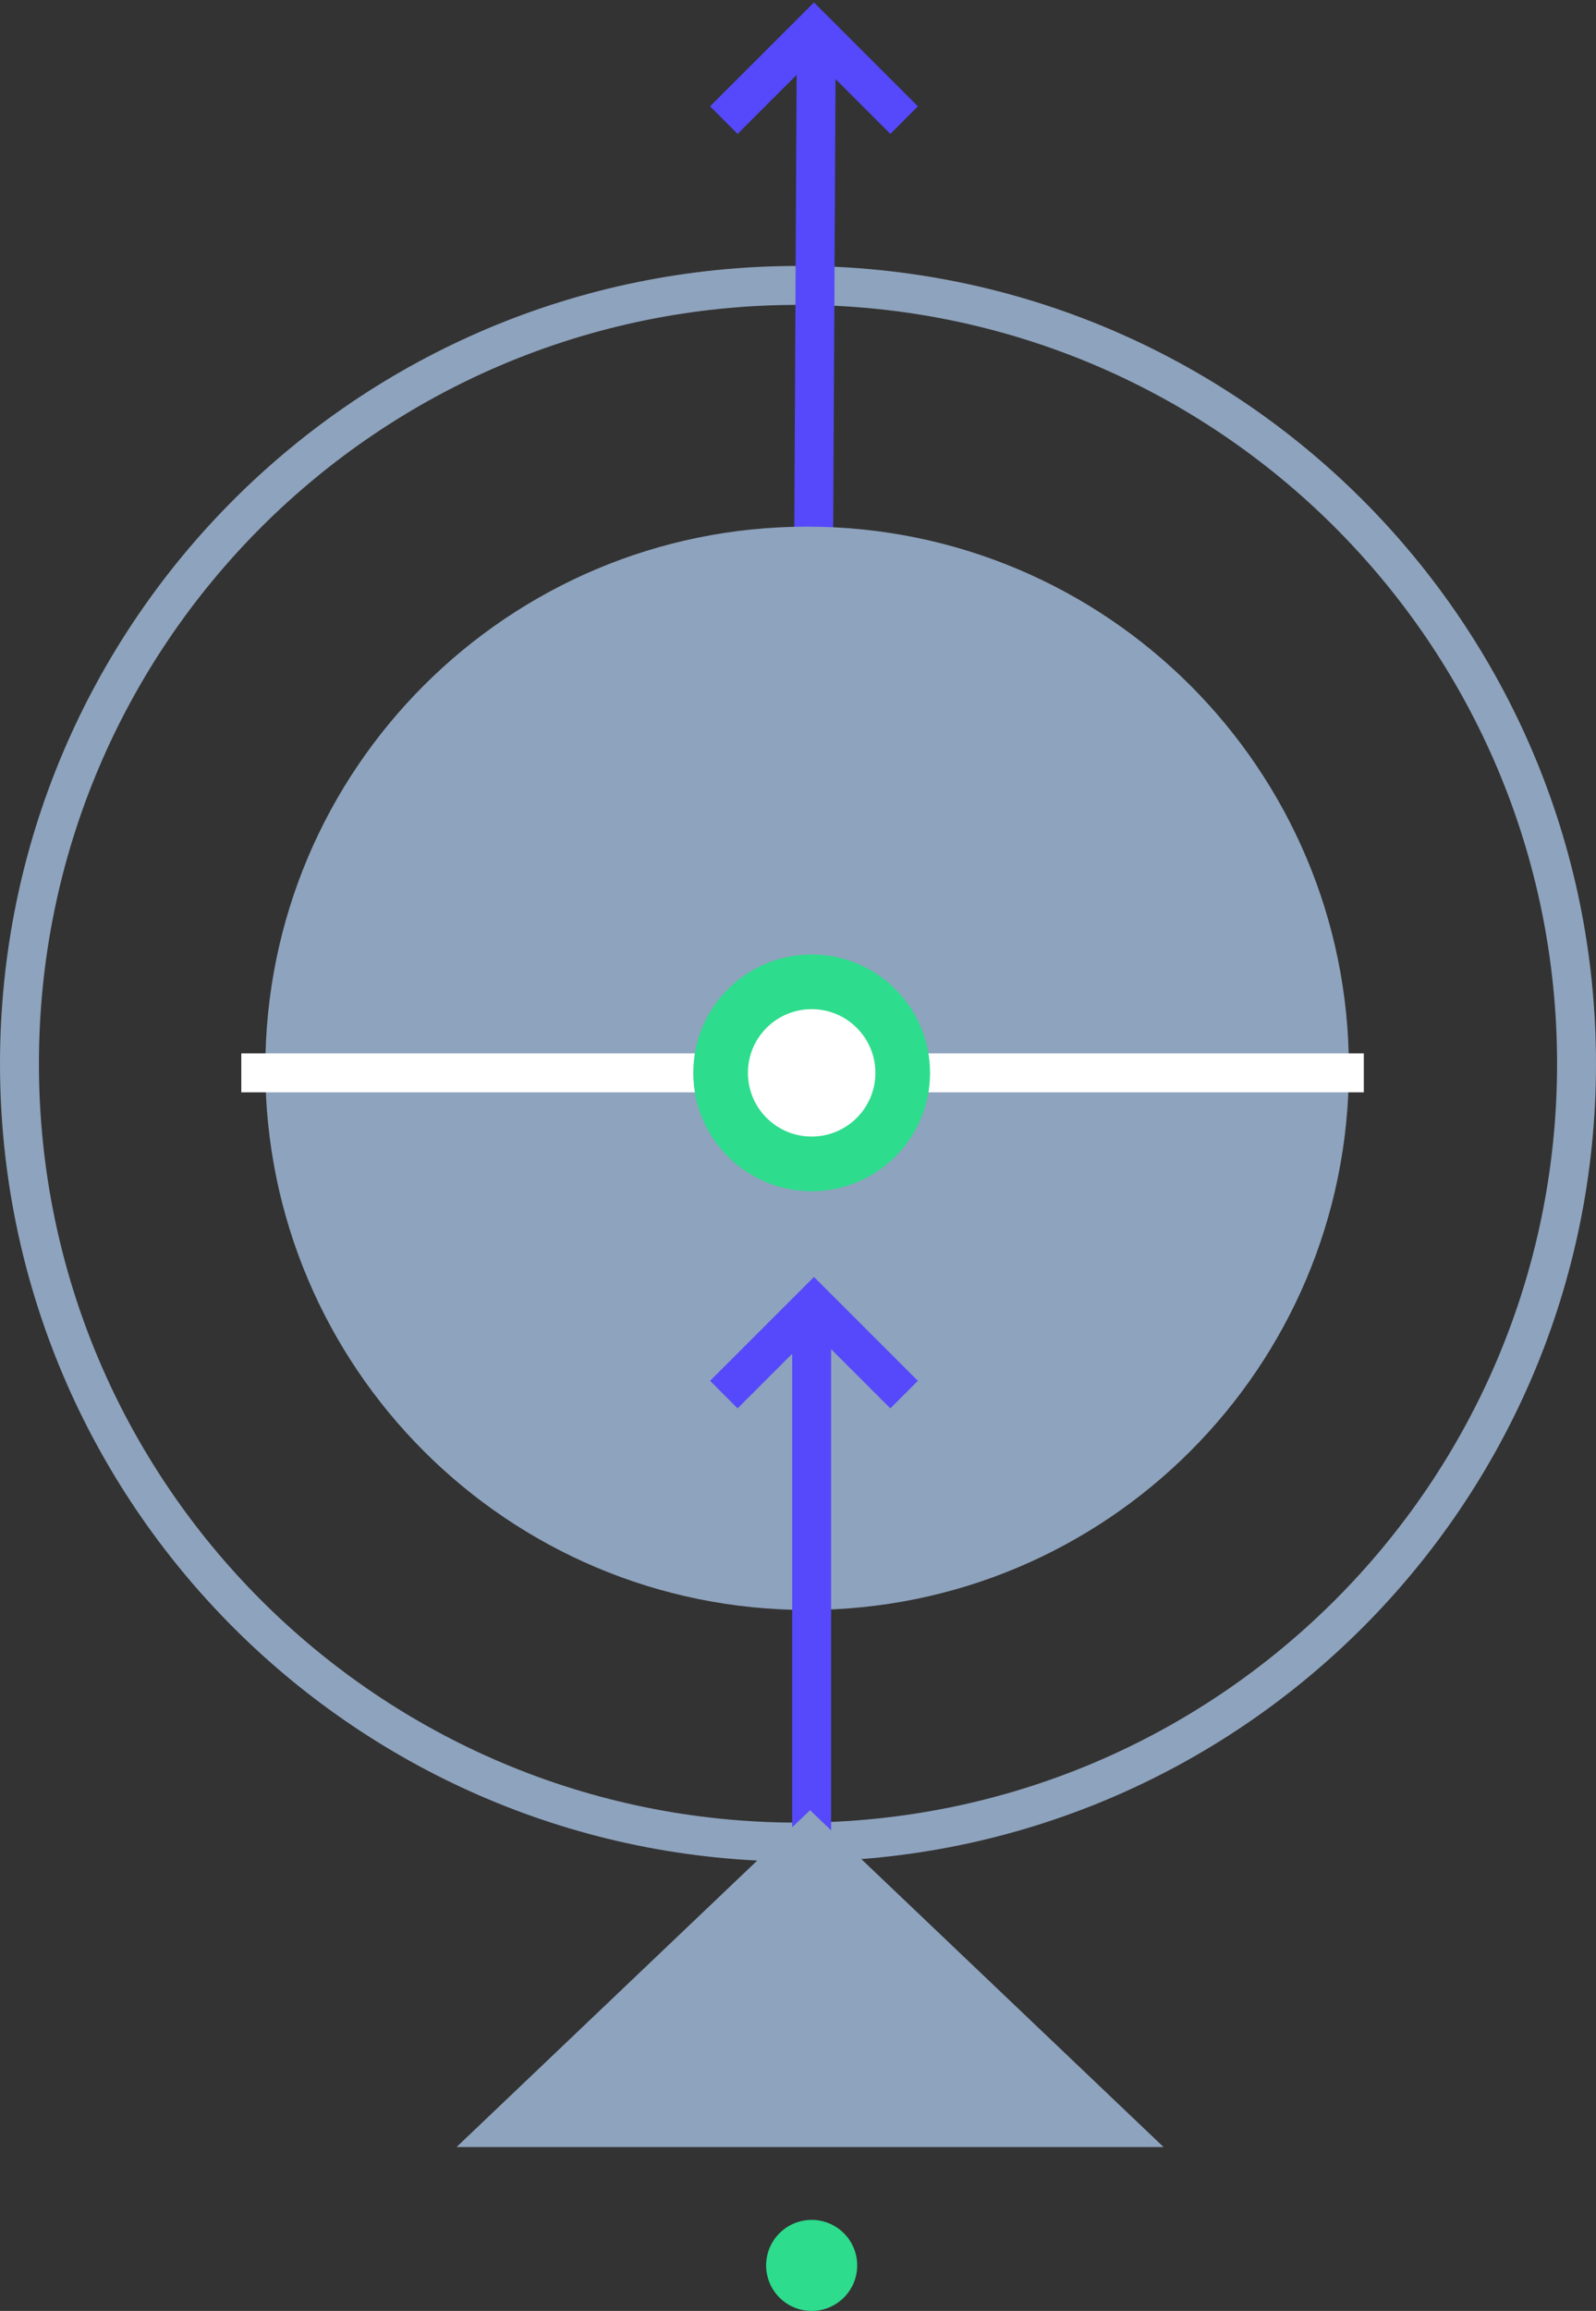
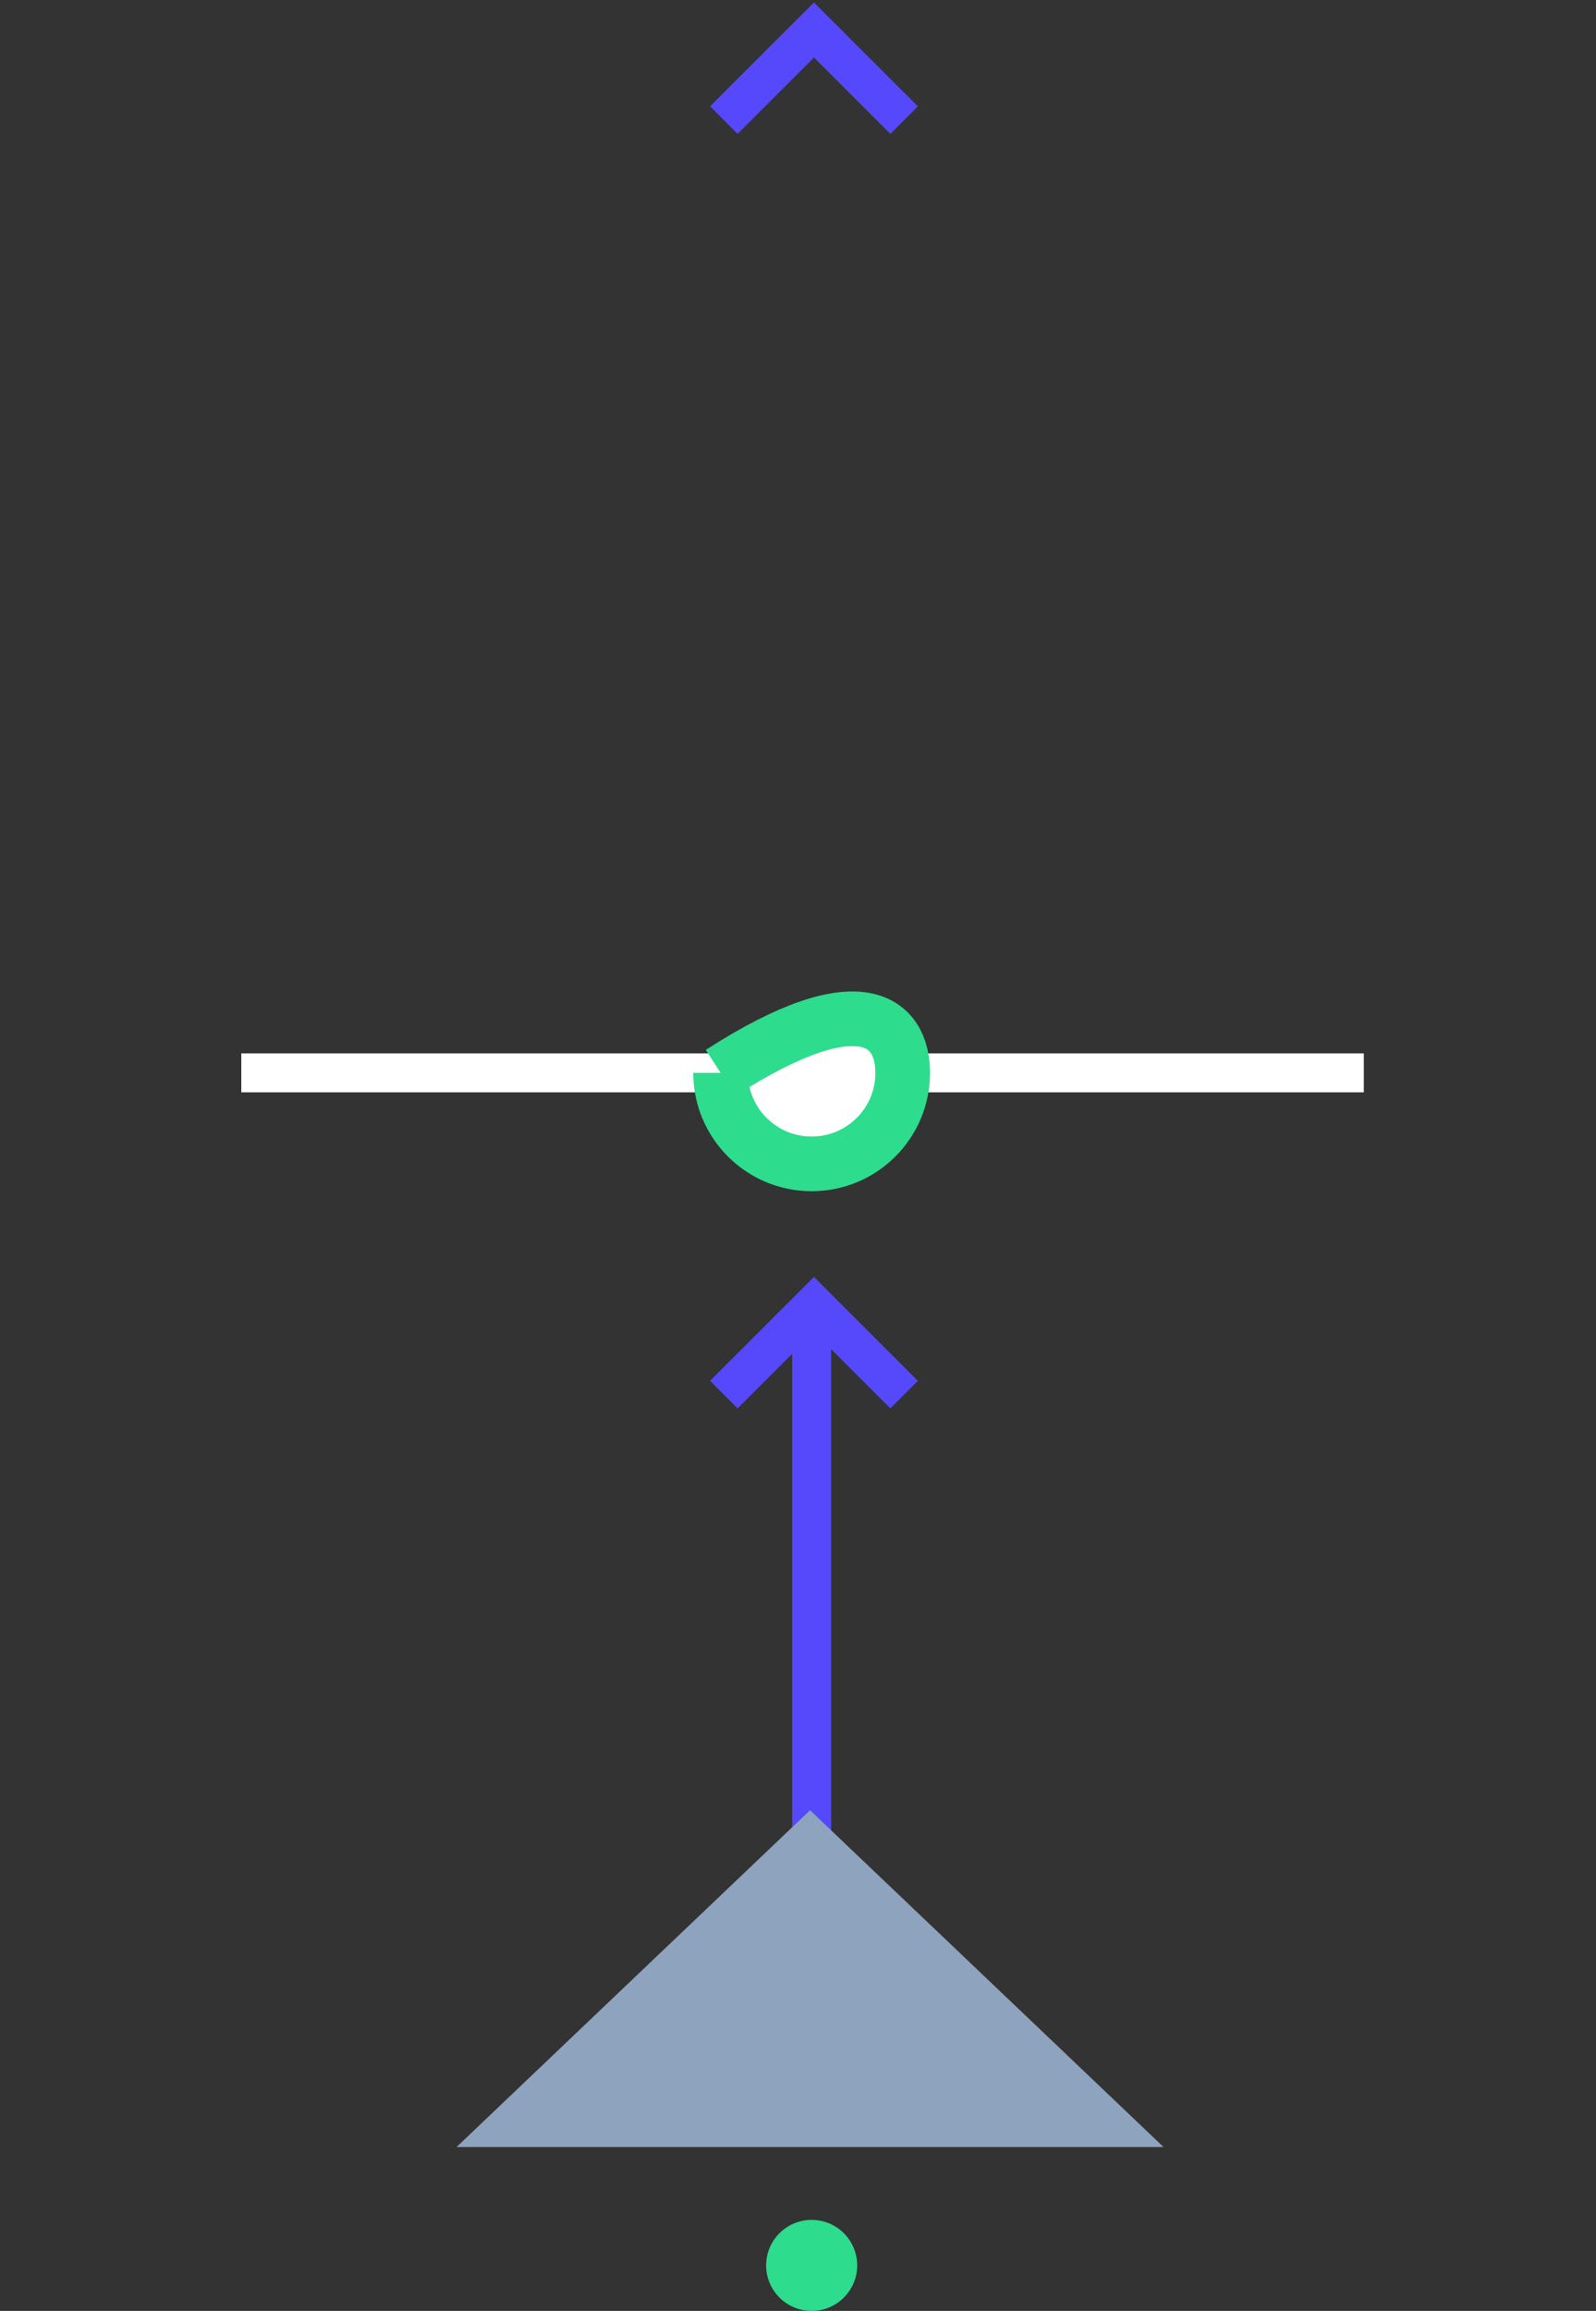
<svg xmlns="http://www.w3.org/2000/svg" width="246px" height="356px" viewBox="0 0 246 356" version="1.1">
  <rect x="0" y="0" width="246" height="356" fill="#333333" stroke="none" />
  <title>paid-traffic-acquisition</title>
  <g id="Page-1" stroke="none" stroke-width="1" fill="none" fill-rule="evenodd">
    <g id="Artboard" transform="translate(-539, -92)">
      <g id="paid-traffic-acquisition" transform="translate(539, 92.367)">
-         <path d="M123,40.601 C55.068,40.601 0,95.625 0,163.505 C0,231.385 55.068,286.41 123,286.41 C190.932,286.41 246,231.385 246,163.505 C246,95.625 190.932,40.601 123,40.601 Z M123,46.601 C187.619,46.601 240,98.94 240,163.505 C240,228.07 187.619,280.41 123,280.41 C58.381,280.41 6,228.07 6,163.505 C6,98.94 58.381,46.601 123,46.601 Z" id="Fill-1" fill="#8EA3BD" fill-rule="nonzero" />
-         <polygon id="Stroke-11-Copy" fill="#5549FB" fill-rule="nonzero" transform="translate(125.456, 75.223) scale(1, -1) translate(-125.456, -75.223) " points="128.105 7.542 128.807 142.873 122.807 142.904 122.105 7.573" />
        <polygon id="Stroke-1-Copy" fill="#5549FB" fill-rule="nonzero" transform="translate(125.464, 16.016) rotate(-45) translate(-125.464, -16.016) " points="114.138 10.691 114.141 4.691 136.78 4.7 136.789 27.339 130.789 27.341 130.781 10.698" />
-         <path d="M124.404,247.649 C78.282,247.649 40.895,210.291 40.895,164.206 C40.895,118.121 78.282,80.764 124.404,80.764 C170.525,80.764 207.912,118.121 207.912,164.206 C207.912,210.291 170.525,247.649 124.404,247.649 Z" id="Fill-3" fill="#8EA3BD" />
        <polygon id="Line" fill="#FFFFFF" fill-rule="nonzero" points="210.211 161.908 210.211 167.908 37.193 167.908 37.193 161.908" />
        <path d="M118.088,348.621 C118.088,344.748 121.23,341.609 125.105,341.609 C128.981,341.609 132.123,344.748 132.123,348.621 C132.123,352.493 128.981,355.633 125.105,355.633 C121.23,355.633 118.088,352.493 118.088,348.621" id="Fill-7" fill="#2DDC8C" />
-         <path d="M111.07,164.908 C111.07,157.163 117.354,150.884 125.105,150.884 C132.856,150.884 139.14,157.163 139.14,164.908 C139.14,172.652 132.856,178.931 125.105,178.931 C117.354,178.931 111.07,172.652 111.07,164.908" id="Fill-7-Copy" stroke="#2DDC8C" stroke-width="8.421" fill="#FFFFFF" />
+         <path d="M111.07,164.908 C132.856,150.884 139.14,157.163 139.14,164.908 C139.14,172.652 132.856,178.931 125.105,178.931 C117.354,178.931 111.07,172.652 111.07,164.908" id="Fill-7-Copy" stroke="#2DDC8C" stroke-width="8.421" fill="#FFFFFF" />
        <polygon id="Stroke-11" fill="#5549FB" fill-rule="nonzero" points="128.105 202.772 128.105 292.525 122.105 292.525 122.105 202.772" />
        <polygon id="Stroke-1" fill="#5549FB" fill-rule="nonzero" transform="translate(125.464, 212.351) rotate(-45) translate(-125.464, -212.351) " points="114.138 207.026 114.141 201.026 136.78 201.035 136.789 223.674 130.789 223.676 130.781 207.032" />
        <polygon id="Fill-9" fill="#8EA3BD" points="124.858 278.501 70.368 330.39 179.348 330.39" />
      </g>
    </g>
  </g>
</svg>